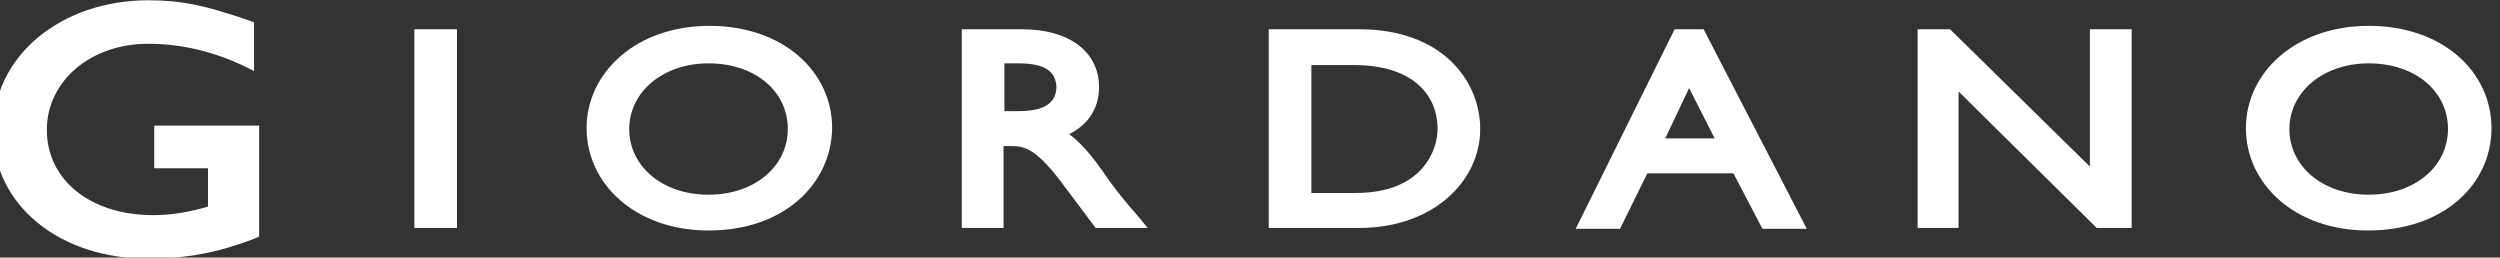
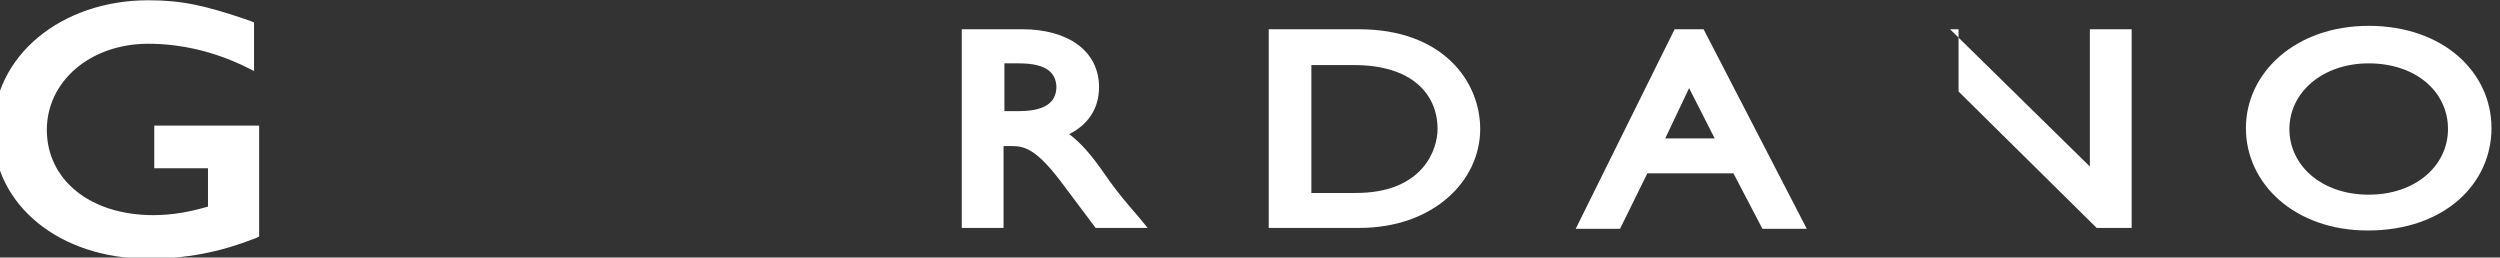
<svg xmlns="http://www.w3.org/2000/svg" width="233" height="24" viewBox="0 0 233 24" fill="none">
  <rect x="0" y="0" width="233" height="24" fill="#333333" stroke="none" />
  <g clip-path="url(#clip0_143_38)">
-     <path d="M42.59 2.727V21.243H38.617V2.727H42.59Z" fill="white" />
-     <path d="M66.034 21.482C59.2 21.482 54.67 17.111 54.67 11.945C54.67 6.78 59.279 2.409 66.113 2.409C73.027 2.409 77.557 6.7 77.557 11.945C77.478 17.111 73.107 21.482 66.034 21.482ZM66.034 5.905C61.743 5.905 58.643 8.607 58.643 12.025C58.643 15.442 61.663 18.144 66.034 18.144C70.405 18.144 73.425 15.442 73.425 12.025C73.425 8.528 70.405 5.905 66.034 5.905Z" fill="white" />
    <path d="M220.683 21.482C213.849 21.482 209.319 17.111 209.319 11.945C209.319 6.78 213.928 2.409 220.762 2.409C227.676 2.409 232.206 6.7 232.206 11.945C232.206 17.111 227.835 21.482 220.683 21.482ZM220.762 5.905C216.471 5.905 213.372 8.607 213.372 12.025C213.372 15.442 216.392 18.144 220.762 18.144C225.133 18.144 228.153 15.442 228.153 12.025C228.153 8.528 225.133 5.905 220.762 5.905Z" fill="white" />
    <path d="M89.637 21.243V2.727H95.279C99.491 2.727 102.431 4.713 102.431 8.131C102.431 10.117 101.398 11.627 99.65 12.501C101.239 13.694 102.352 15.362 103.464 16.952C104.339 18.144 104.815 18.7 106.246 20.369L106.961 21.243H102.113L99.252 17.428C96.63 13.852 95.517 13.614 94.246 13.614H93.531V21.243H89.637ZM94.961 5.905H93.61V10.356H94.961C97.901 10.356 98.458 9.164 98.458 8.051C98.378 6.859 97.663 5.905 94.961 5.905Z" fill="white" />
    <path d="M126.67 21.243H118.246V2.727H126.67C134.458 2.727 137.955 7.574 137.955 12.025C137.955 16.872 133.584 21.243 126.67 21.243ZM126.193 6.064H122.219V17.985H126.352C132.63 17.985 133.981 13.932 133.981 12.025C133.981 8.846 131.676 6.064 126.193 6.064Z" fill="white" />
    <path d="M156.074 2.727H158.776L168.392 21.323H164.259L161.557 16.157H153.531L150.988 21.323H146.855L156.074 2.727ZM159.809 12.899L157.425 8.21L155.2 12.899H159.809Z" fill="white" />
-     <path d="M198.67 2.727V21.243H195.411L182.537 8.528V21.243H178.723V2.727H181.743L194.776 15.521V2.727H198.67Z" fill="white" />
+     <path d="M198.67 2.727V21.243H195.411L182.537 8.528V21.243V2.727H181.743L194.776 15.521V2.727H198.67Z" fill="white" />
    <path d="M24.153 11.627V22.038L23.835 22.197C20.339 23.548 17.398 24.104 13.743 24.104C5.637 24.104 -0.642 19.177 -0.642 12.184C-0.642 5.19 5.716 0.025 13.822 0.025C16.921 0.025 19.146 0.501 23.279 1.932L23.676 2.091V6.621L22.882 6.223C19.941 4.793 16.842 4.078 13.822 4.078C8.418 4.078 4.365 7.574 4.365 12.104C4.365 16.713 8.339 20.051 14.299 20.051C16.127 20.051 17.716 19.733 19.385 19.256V15.68H14.378V11.707H24.153" fill="white" />
  </g>
  <defs>
    <clipPath id="clip0_143_38">
      <rect width="232.848" height="24" fill="white" transform="translate(-0.658)" />
    </clipPath>
  </defs>
</svg>